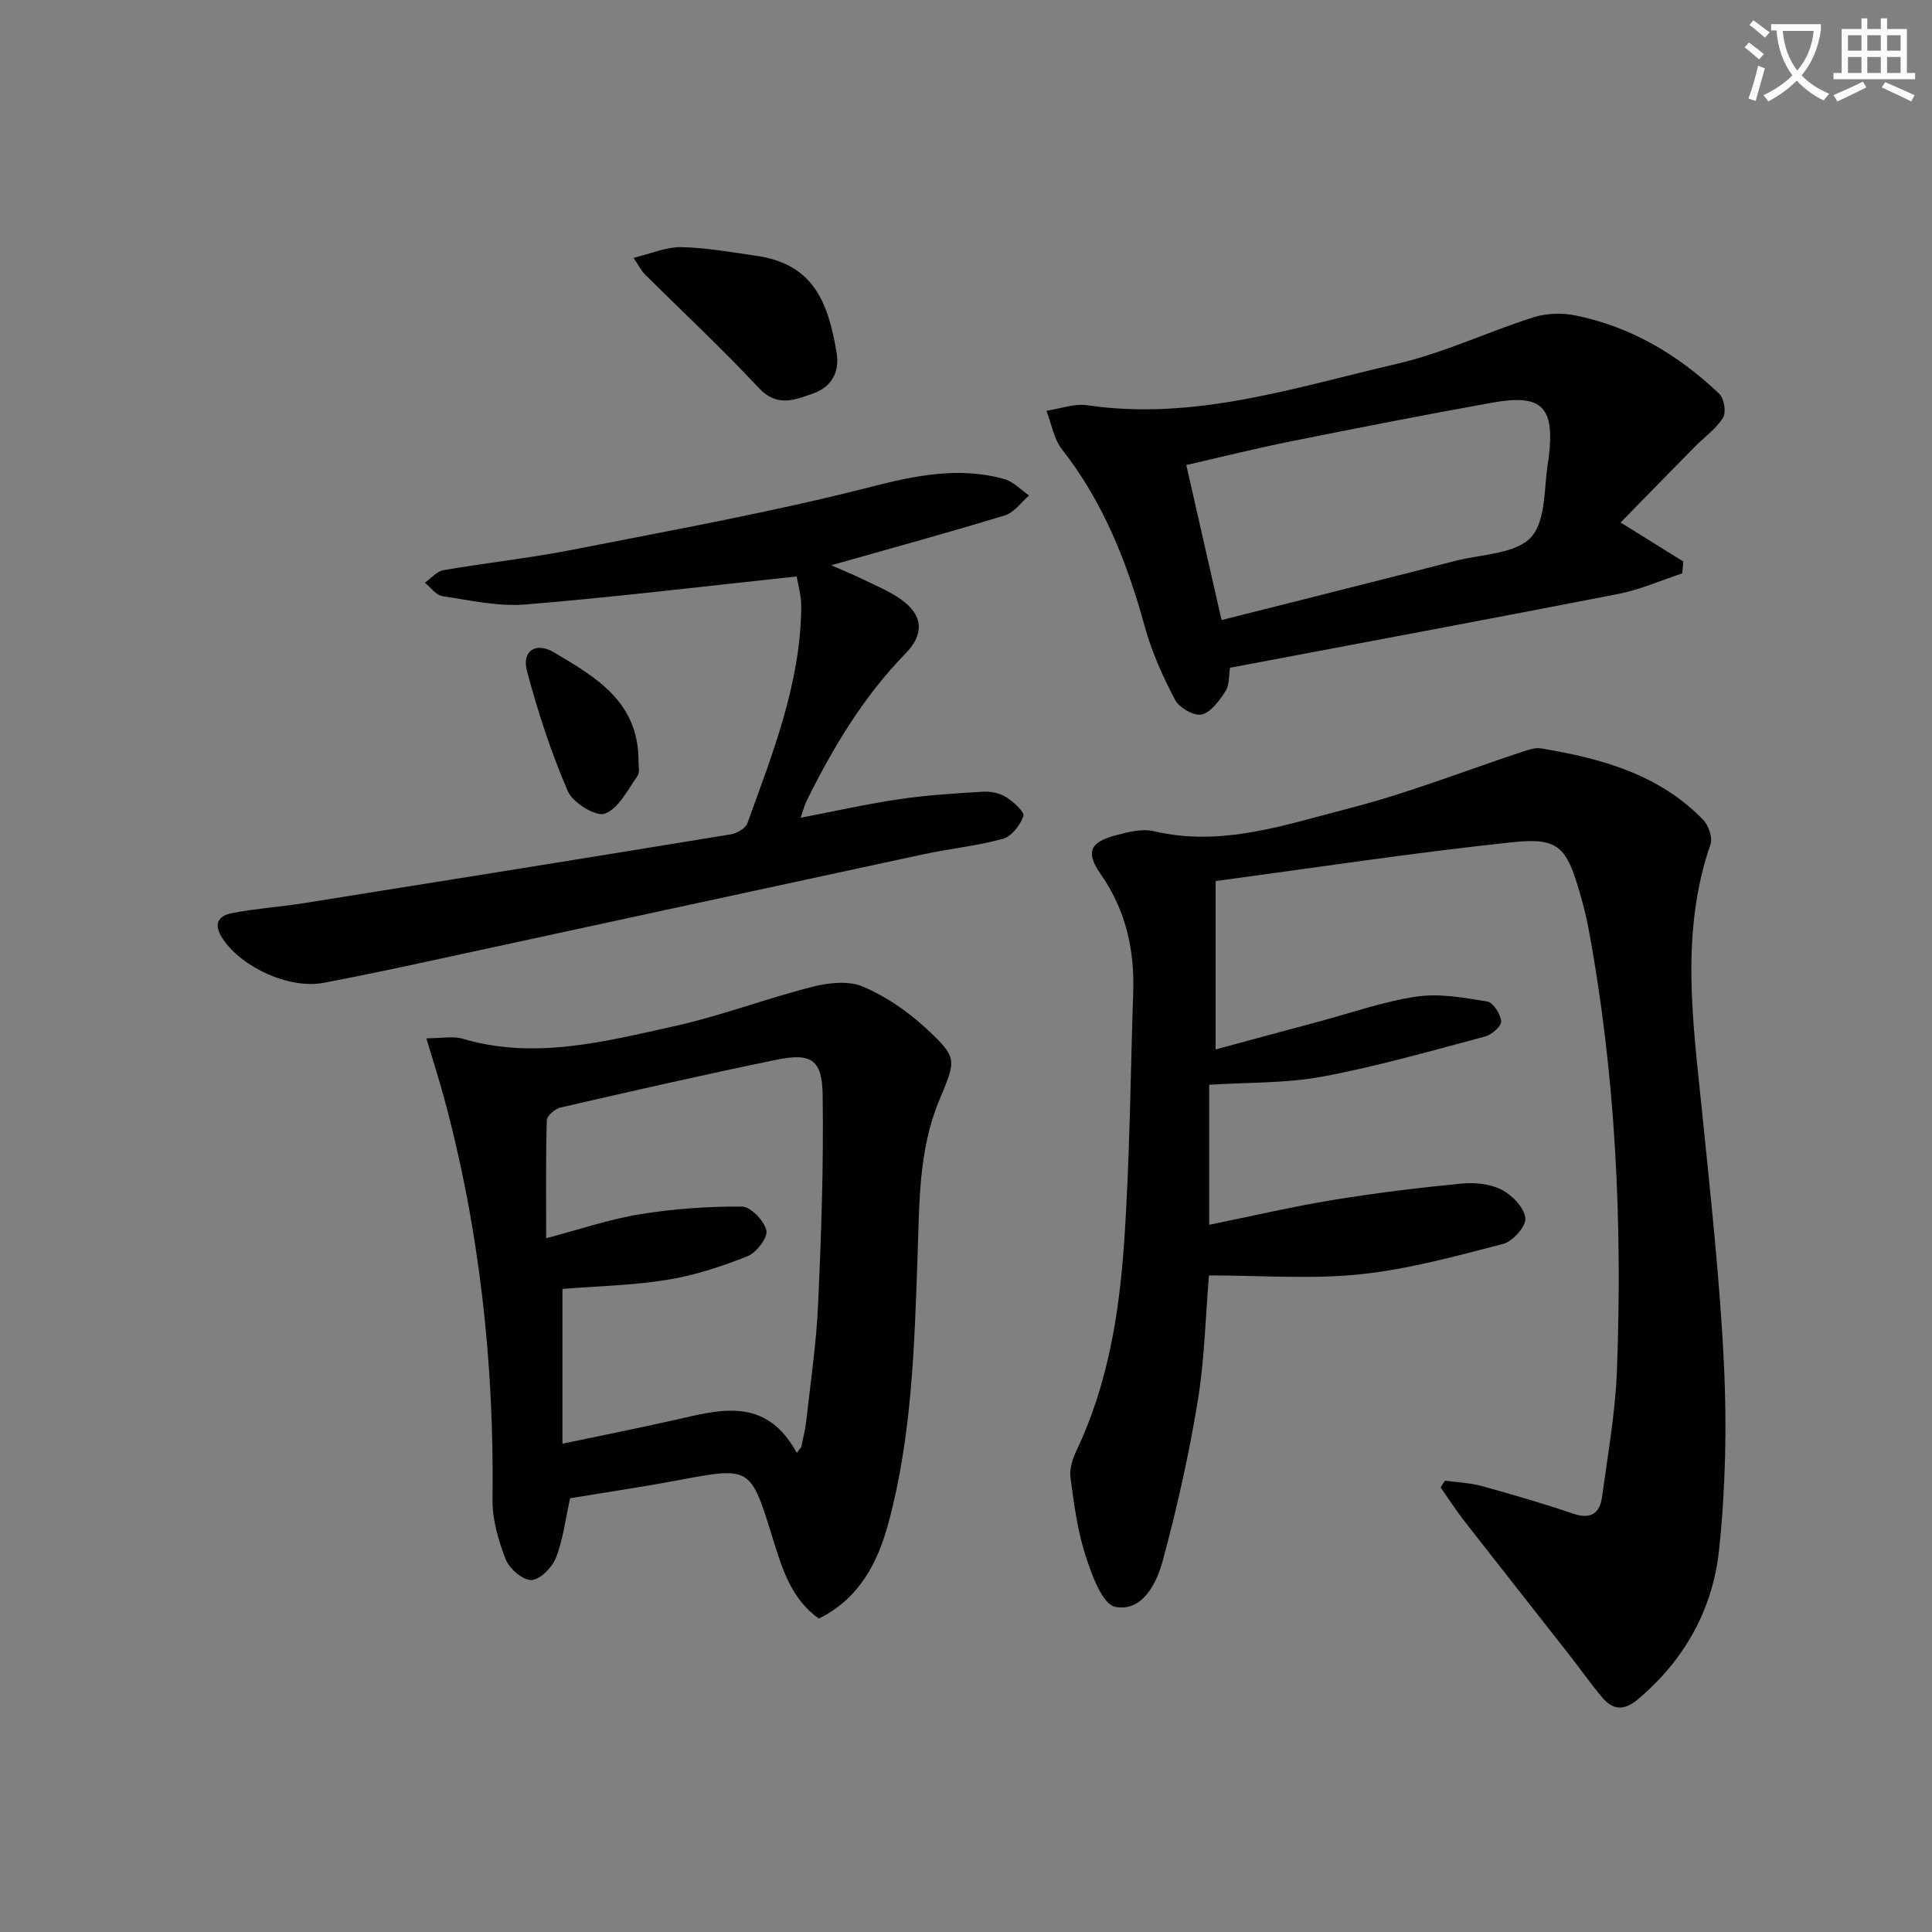
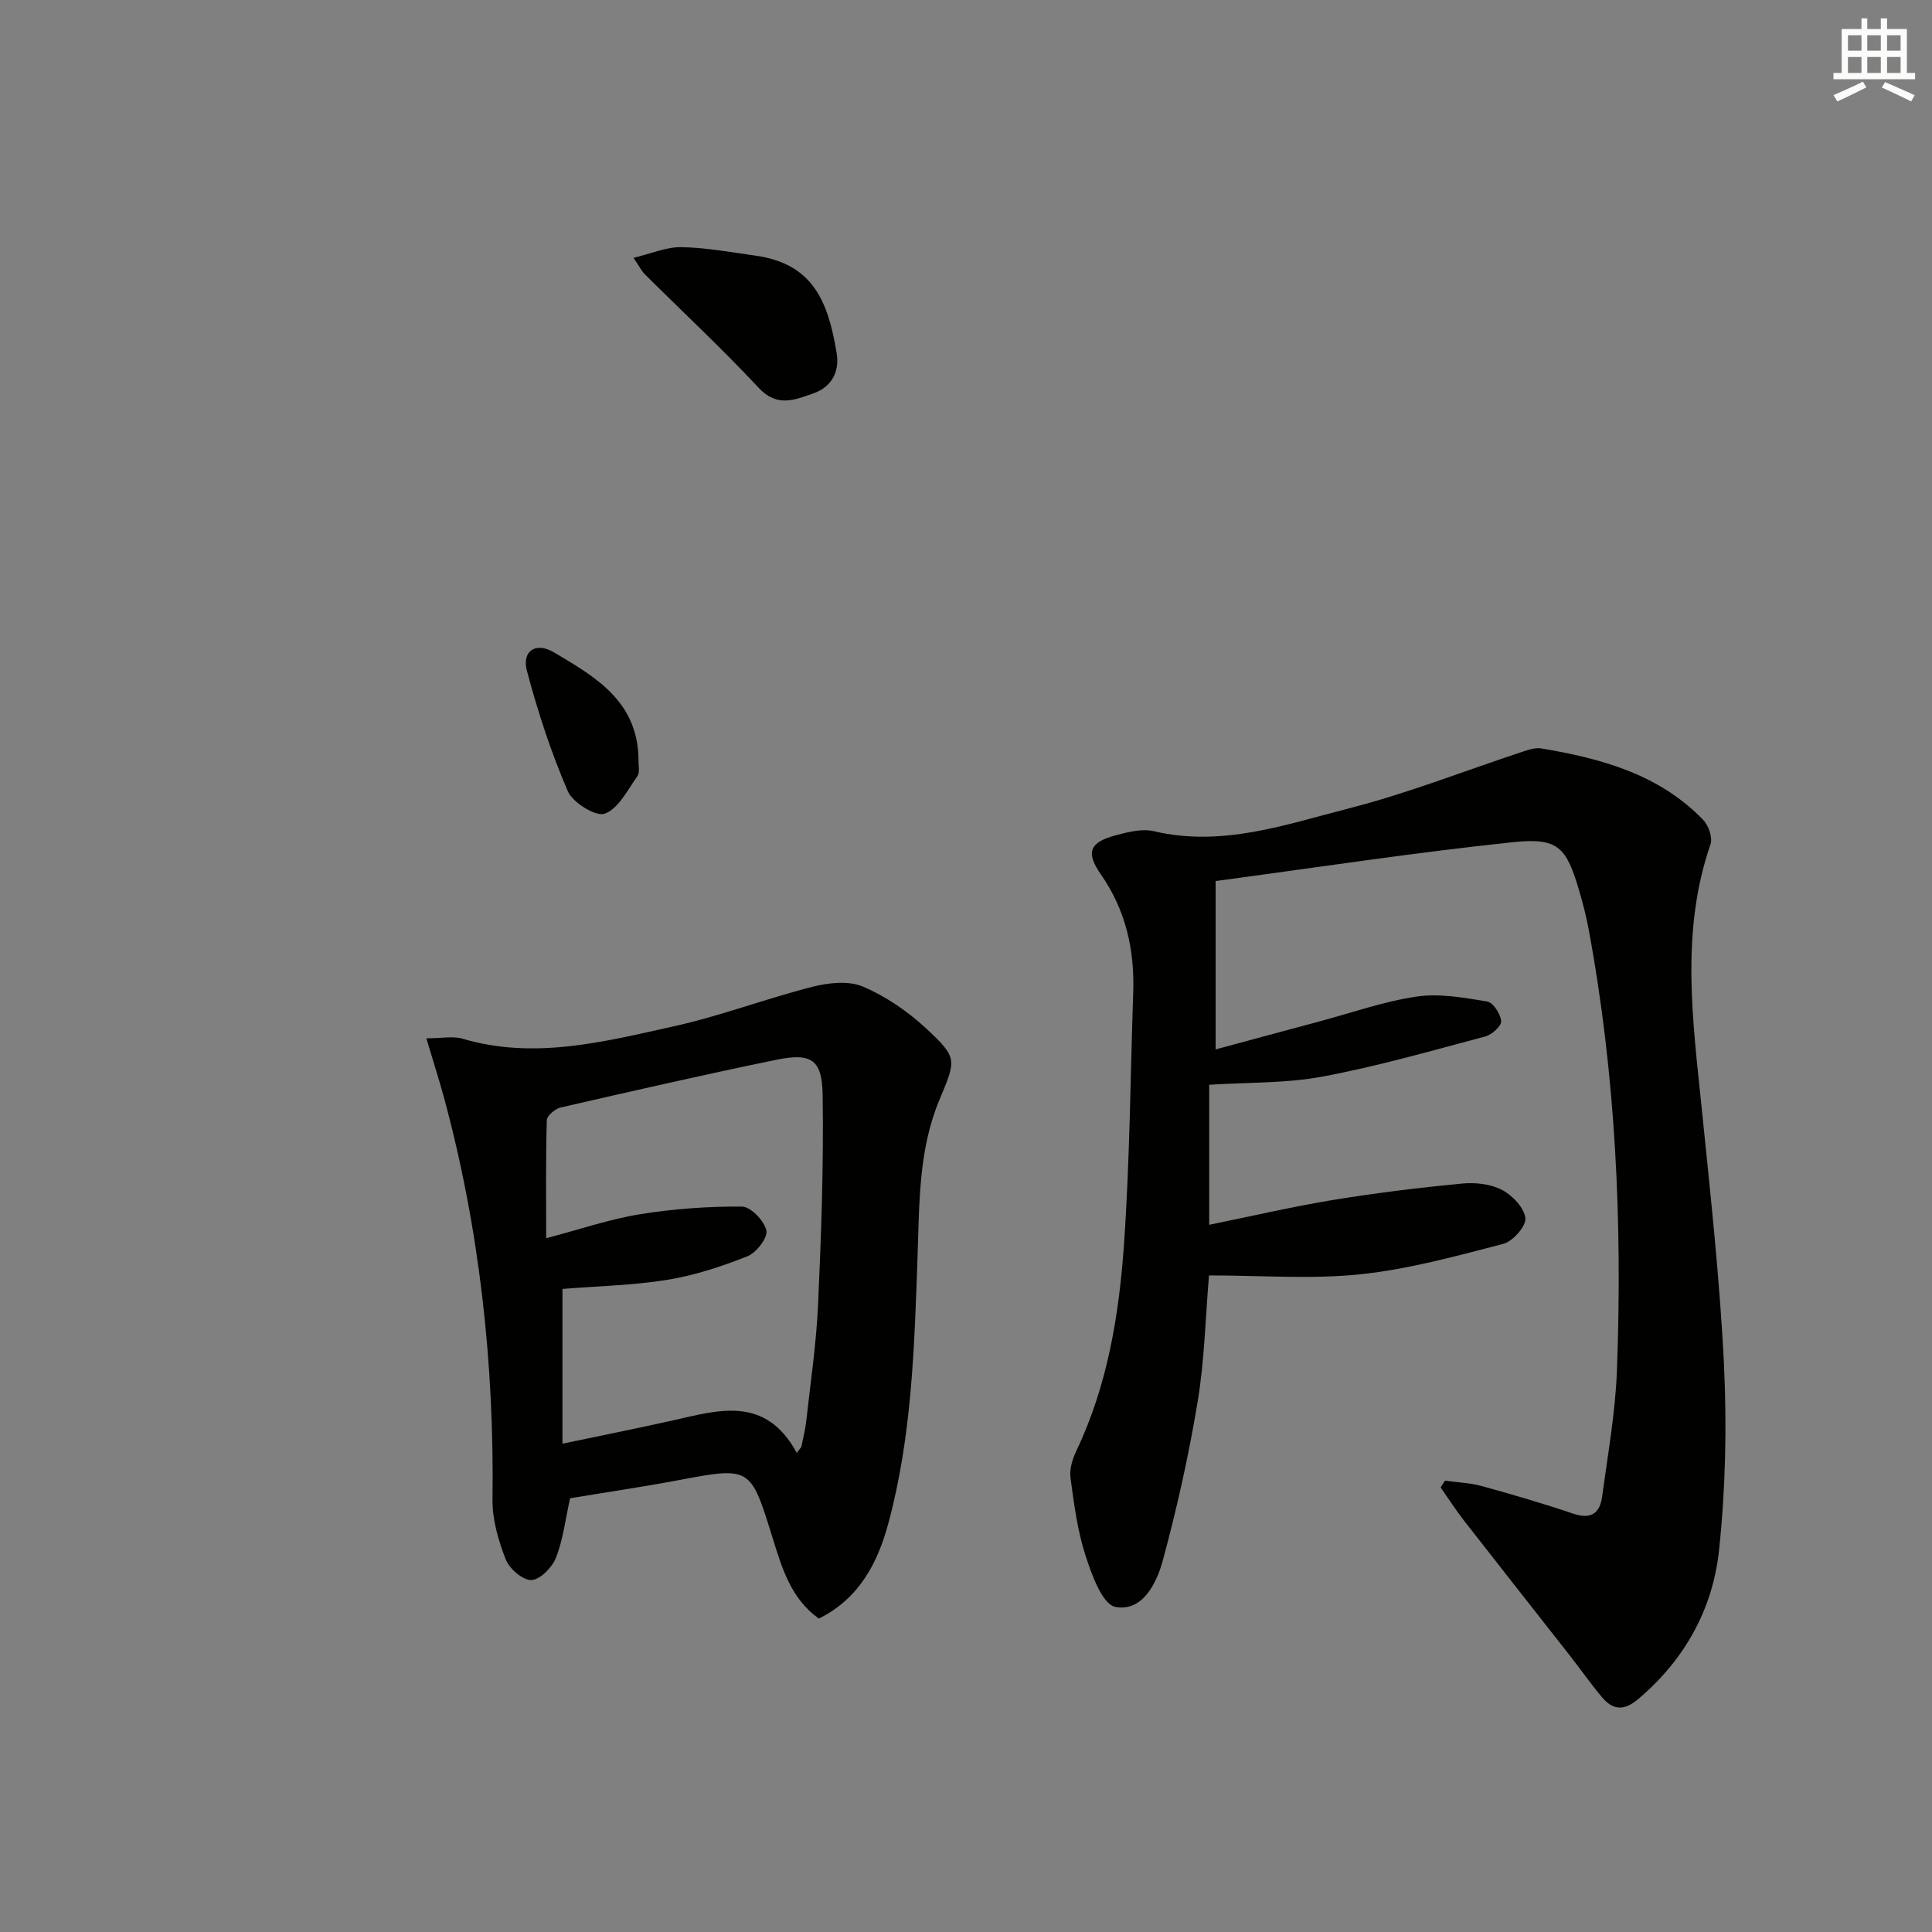
<svg xmlns="http://www.w3.org/2000/svg" enable-background="new 0 0 400 400" viewBox="0 0 400 400">
  <rect x="0" y="0" width="400" height="400" fill="#808080" stroke="none" />
-   <path d="m362.1 8.8c1.1.8 2.1 1.6 3.1 2.4l-1 1.1c-1.3-1.1-2.3-2-3-2.5zm1.9 4.8c.5.2.9.4 1.4.5-.6 2.3-1.3 4.5-1.9 6.8l-1.5-.5c.8-2.1 1.4-4.3 2-6.8zm-1-9.4c1.3.9 2.4 1.8 3.4 2.5l-1 1.1c-1.4-1.2-2.4-2.1-3.2-2.6zm3.7 2.2v-1.4h10.3v1.2c-.5 3.6-1.8 6.8-4 9.4 1.5 1.6 3.4 2.8 5.7 3.8-.3.4-.7.8-1.1 1.4-2.3-1.1-4.1-2.5-5.6-4.1-1.6 1.6-3.6 3.1-5.9 4.3-.3-.5-.7-.9-1-1.3 2.4-1.1 4.4-2.5 6-4.1-1.9-2.5-3-5.6-3.3-9.3h-1.1zm8.8 0h-6.4c.3 3.3 1.3 6 3 8.2 2-2.3 3.1-5.1 3.4-8.2z" fill="#fcfbfa" />
  <path d="m385.3 3.8h1.3v2.2h2.8v-2.2h1.3v2.2h4.1v9.1h1.7v1.3h-16.9v-1.3h1.7v-9.1h4.1v-2.2zm.4 13.1.7 1.2c-1.8.9-3.8 1.9-6 2.9-.2-.4-.5-.8-.8-1.3 2.3-1 4.3-1.9 6.1-2.8zm-3.1-6.4h2.8v-3.2h-2.8zm0 4.6h2.8v-3.3h-2.8zm4-4.6h2.8v-3.2h-2.8zm0 4.6h2.8v-3.3h-2.8zm3.7 1.9c2.1.9 4.1 1.8 6.1 2.7l-.7 1.3c-2.2-1.1-4.2-2-6.1-2.9zm3.2-9.7h-2.8v3.2h2.8zm-2.8 7.8h2.8v-3.3h-2.8z" fill="#fcfbfa" />
  <g fill="#010100">
    <path d="m299.17 306.56c2.51.35 5.1.43 7.53 1.09 6.39 1.76 12.77 3.62 19.05 5.75 3.63 1.23 5.48-.1 5.94-3.48 1.18-8.71 2.75-17.43 3.08-26.19 1.14-30.66-.25-61.21-5.88-91.45-.49-2.61-1.15-5.19-1.9-7.74-2.67-9.12-4.33-11.16-13.7-10.18-20.57 2.16-41.04 5.3-61.61 8.05v34.86c7.39-1.99 14.37-3.89 21.37-5.76 6.73-1.8 13.39-4.17 20.24-5.18 4.74-.7 9.8.23 14.62 1.02 1.23.2 2.77 2.59 2.89 4.08.08.99-1.93 2.8-3.29 3.16-11.18 2.97-22.33 6.18-33.67 8.3-7.59 1.42-15.49 1.18-23.49 1.7v28.99c8.66-1.76 17.13-3.74 25.7-5.15 8.84-1.45 17.75-2.53 26.66-3.39 2.72-.26 5.89.08 8.25 1.31 2.16 1.13 4.62 3.7 4.85 5.86.18 1.65-2.6 4.81-4.58 5.32-9.78 2.54-19.63 5.26-29.63 6.3-10.16 1.06-20.52.23-31.29.23-.74 8.73-.92 17.54-2.35 26.14-1.83 11.08-4.29 22.1-7.23 32.94-1.27 4.69-4.23 10.61-9.8 9.55-2.7-.51-4.92-6.7-6.2-10.68-1.67-5.16-2.37-10.67-3.1-16.08-.24-1.79.43-3.9 1.24-5.6 6.47-13.6 8.84-28.22 9.86-42.96 1.19-17.25 1.3-34.57 1.89-51.85.3-8.87-1.53-17.08-6.72-24.52-3.19-4.58-2.28-6.64 3.17-8.08 2.52-.67 5.4-1.4 7.82-.83 14.12 3.34 27.31-1.38 40.49-4.75 12.16-3.12 23.92-7.77 35.86-11.71 1.23-.41 2.64-.88 3.85-.68 12.43 2.08 24.42 5.34 33.55 14.81 1.11 1.15 1.97 3.66 1.5 5.04-6.32 18.29-3.63 36.78-1.75 55.31 1.77 17.52 3.71 35.05 4.55 52.63.6 12.7.31 25.57-1.03 38.21-1.3 12.19-7.09 22.66-16.71 30.8-3 2.54-5.27 2.33-7.55-.39-2.34-2.79-4.44-5.8-6.69-8.67-7.26-9.27-14.56-18.5-21.79-27.78-1.74-2.23-3.27-4.63-4.9-6.95.28-.47.59-.94.9-1.4z" />
    <path d="m88.27 214.97c3.24 0 5.52-.5 7.48.08 14.89 4.41 29.33.62 43.69-2.55 9.69-2.14 19.05-5.72 28.69-8.18 3.34-.85 7.51-1.33 10.49-.07 4.75 2.01 9.29 5.12 13.1 8.65 6.62 6.16 6.25 6.46 2.74 14.9-4.31 10.36-4.1 21.35-4.49 32.34-.65 18.56-1.16 37.22-6.06 55.3-2.2 8.12-6.01 15.52-14.37 19.67-5.74-4.06-7.62-10.41-9.51-16.48-4.67-15.02-4.48-15.01-19.76-12.14-7.48 1.4-15.01 2.51-22.24 3.71-.97 4.36-1.44 8.53-2.92 12.3-.79 2.01-3.26 4.55-5.07 4.63-1.77.08-4.56-2.32-5.32-4.24-1.53-3.92-2.81-8.27-2.75-12.42.36-28.24-2.68-56.04-10.07-83.32-1.04-3.78-2.25-7.53-3.63-12.18zm76.7 85.84c.31-.41.62-.82.93-1.23.35-1.78.82-3.54 1.02-5.33.89-8.08 2.1-16.14 2.46-24.25.65-14.44 1.16-28.9.94-43.34-.11-7.33-2.38-8.72-9.6-7.24-14.93 3.06-29.8 6.47-44.66 9.88-1.13.26-2.82 1.7-2.85 2.63-.23 8.06-.13 16.12-.13 24.43 6.9-1.81 13.06-3.93 19.4-4.96 6.96-1.13 14.08-1.64 21.13-1.59 1.81.01 4.62 2.94 5.06 4.95.33 1.48-2.07 4.6-3.91 5.33-5.34 2.12-10.92 3.96-16.58 4.88-7.15 1.16-14.47 1.3-21.73 1.89v32.04c7.88-1.65 15.34-3.14 22.77-4.8 9.54-2.15 19.23-5.26 25.75 6.71z" />
-     <path d="m335.53 108.18c5.14 3.2 9.06 5.64 12.99 8.08-.08.82-.16 1.64-.24 2.46-4.4 1.44-8.71 3.37-13.22 4.25-26.7 5.21-53.44 10.18-80.39 15.28-.29 1.72-.12 3.61-.94 4.85-1.27 1.94-3 4.38-4.94 4.83-1.58.37-4.65-1.41-5.51-3.04-2.53-4.81-4.81-9.88-6.25-15.1-3.65-13.26-8.56-25.79-17.15-36.74-1.7-2.17-2.19-5.31-3.23-8 2.83-.42 5.76-1.55 8.46-1.15 22.22 3.28 43.08-3.71 64.13-8.58 9.62-2.23 18.72-6.59 28.18-9.61 2.7-.86 5.94-.97 8.72-.41 11.55 2.33 21.35 8.18 29.81 16.22 1.01.96 1.48 3.85.79 4.96-1.45 2.32-3.87 4.01-5.84 6.01-5.1 5.17-10.17 10.37-15.37 15.69zm-82.62 20.2c16.67-4.21 32.6-8.2 48.5-12.28 5.39-1.38 12.47-1.41 15.61-4.91 3.22-3.59 2.56-10.66 3.6-16.2.03-.16.04-.33.06-.5 1.19-10.25-1.45-12.96-11.62-11.14-14.05 2.51-28.05 5.27-42.04 8.08-7.08 1.42-14.09 3.18-21.41 4.85 2.5 10.96 4.84 21.27 7.3 32.1z" />
-     <path d="m172.11 117.03c2.65 1.17 4.58 1.95 6.46 2.87 2.68 1.31 5.5 2.45 7.91 4.15 4.66 3.28 4.96 7.2.98 11.27-8.71 8.93-15 19.46-20.48 30.54-.42.85-.65 1.81-1.21 3.44 7.2-1.38 13.81-2.87 20.49-3.85 5.72-.84 11.53-1.2 17.31-1.54 1.58-.09 3.45.31 4.77 1.14 1.51.95 3.83 3.08 3.54 3.91-.65 1.88-2.44 4.21-4.22 4.7-5.41 1.49-11.08 2.05-16.58 3.23-34.68 7.46-69.35 15-104.03 22.49-6.65 1.44-13.32 2.82-20 4.1-7.08 1.36-16.94-3.15-20.89-9.05-2.03-3.04-1.14-4.81 1.95-5.4 4.88-.93 9.87-1.26 14.78-2.04 29.48-4.69 58.96-9.42 88.42-14.25 1.26-.21 3.04-1.22 3.42-2.28 5.24-14.51 11-28.93 11.16-44.69.03-2.53-.73-5.07-.95-6.42-19.23 2.04-37.64 4.28-56.11 5.8-5.66.47-11.51-.87-17.22-1.72-1.32-.2-2.44-1.82-3.65-2.78 1.28-.9 2.46-2.36 3.85-2.6 8.83-1.53 17.77-2.48 26.55-4.2 20.67-4.07 41.44-7.8 61.83-13.02 9.42-2.41 18.34-4.25 27.74-1.65 1.88.52 3.43 2.24 5.13 3.41-1.65 1.41-3.09 3.53-4.99 4.11-11.57 3.53-23.24 6.72-35.96 10.33z" />
    <path d="m131.17 53.38c3.72-.89 6.82-2.27 9.89-2.21 5.11.09 10.21 1.04 15.3 1.75 11.95 1.66 15.08 9.43 16.86 20.18.64 3.83-1.02 7.02-4.81 8.34-3.81 1.33-7.48 2.97-11.3-1.11-7.6-8.14-15.77-15.75-23.67-23.61-.65-.67-1.07-1.56-2.27-3.34z" />
    <path d="m132.2 157.59c-.04.84.33 2.31-.24 3.11-2.02 2.86-3.91 6.71-6.75 7.76-1.83.68-6.64-2.28-7.66-4.67-3.46-8.02-6.2-16.42-8.45-24.87-1.11-4.18 1.84-6.08 5.6-3.85 8.62 5.11 17.53 10.19 17.5 22.52z" />
  </g>
</svg>